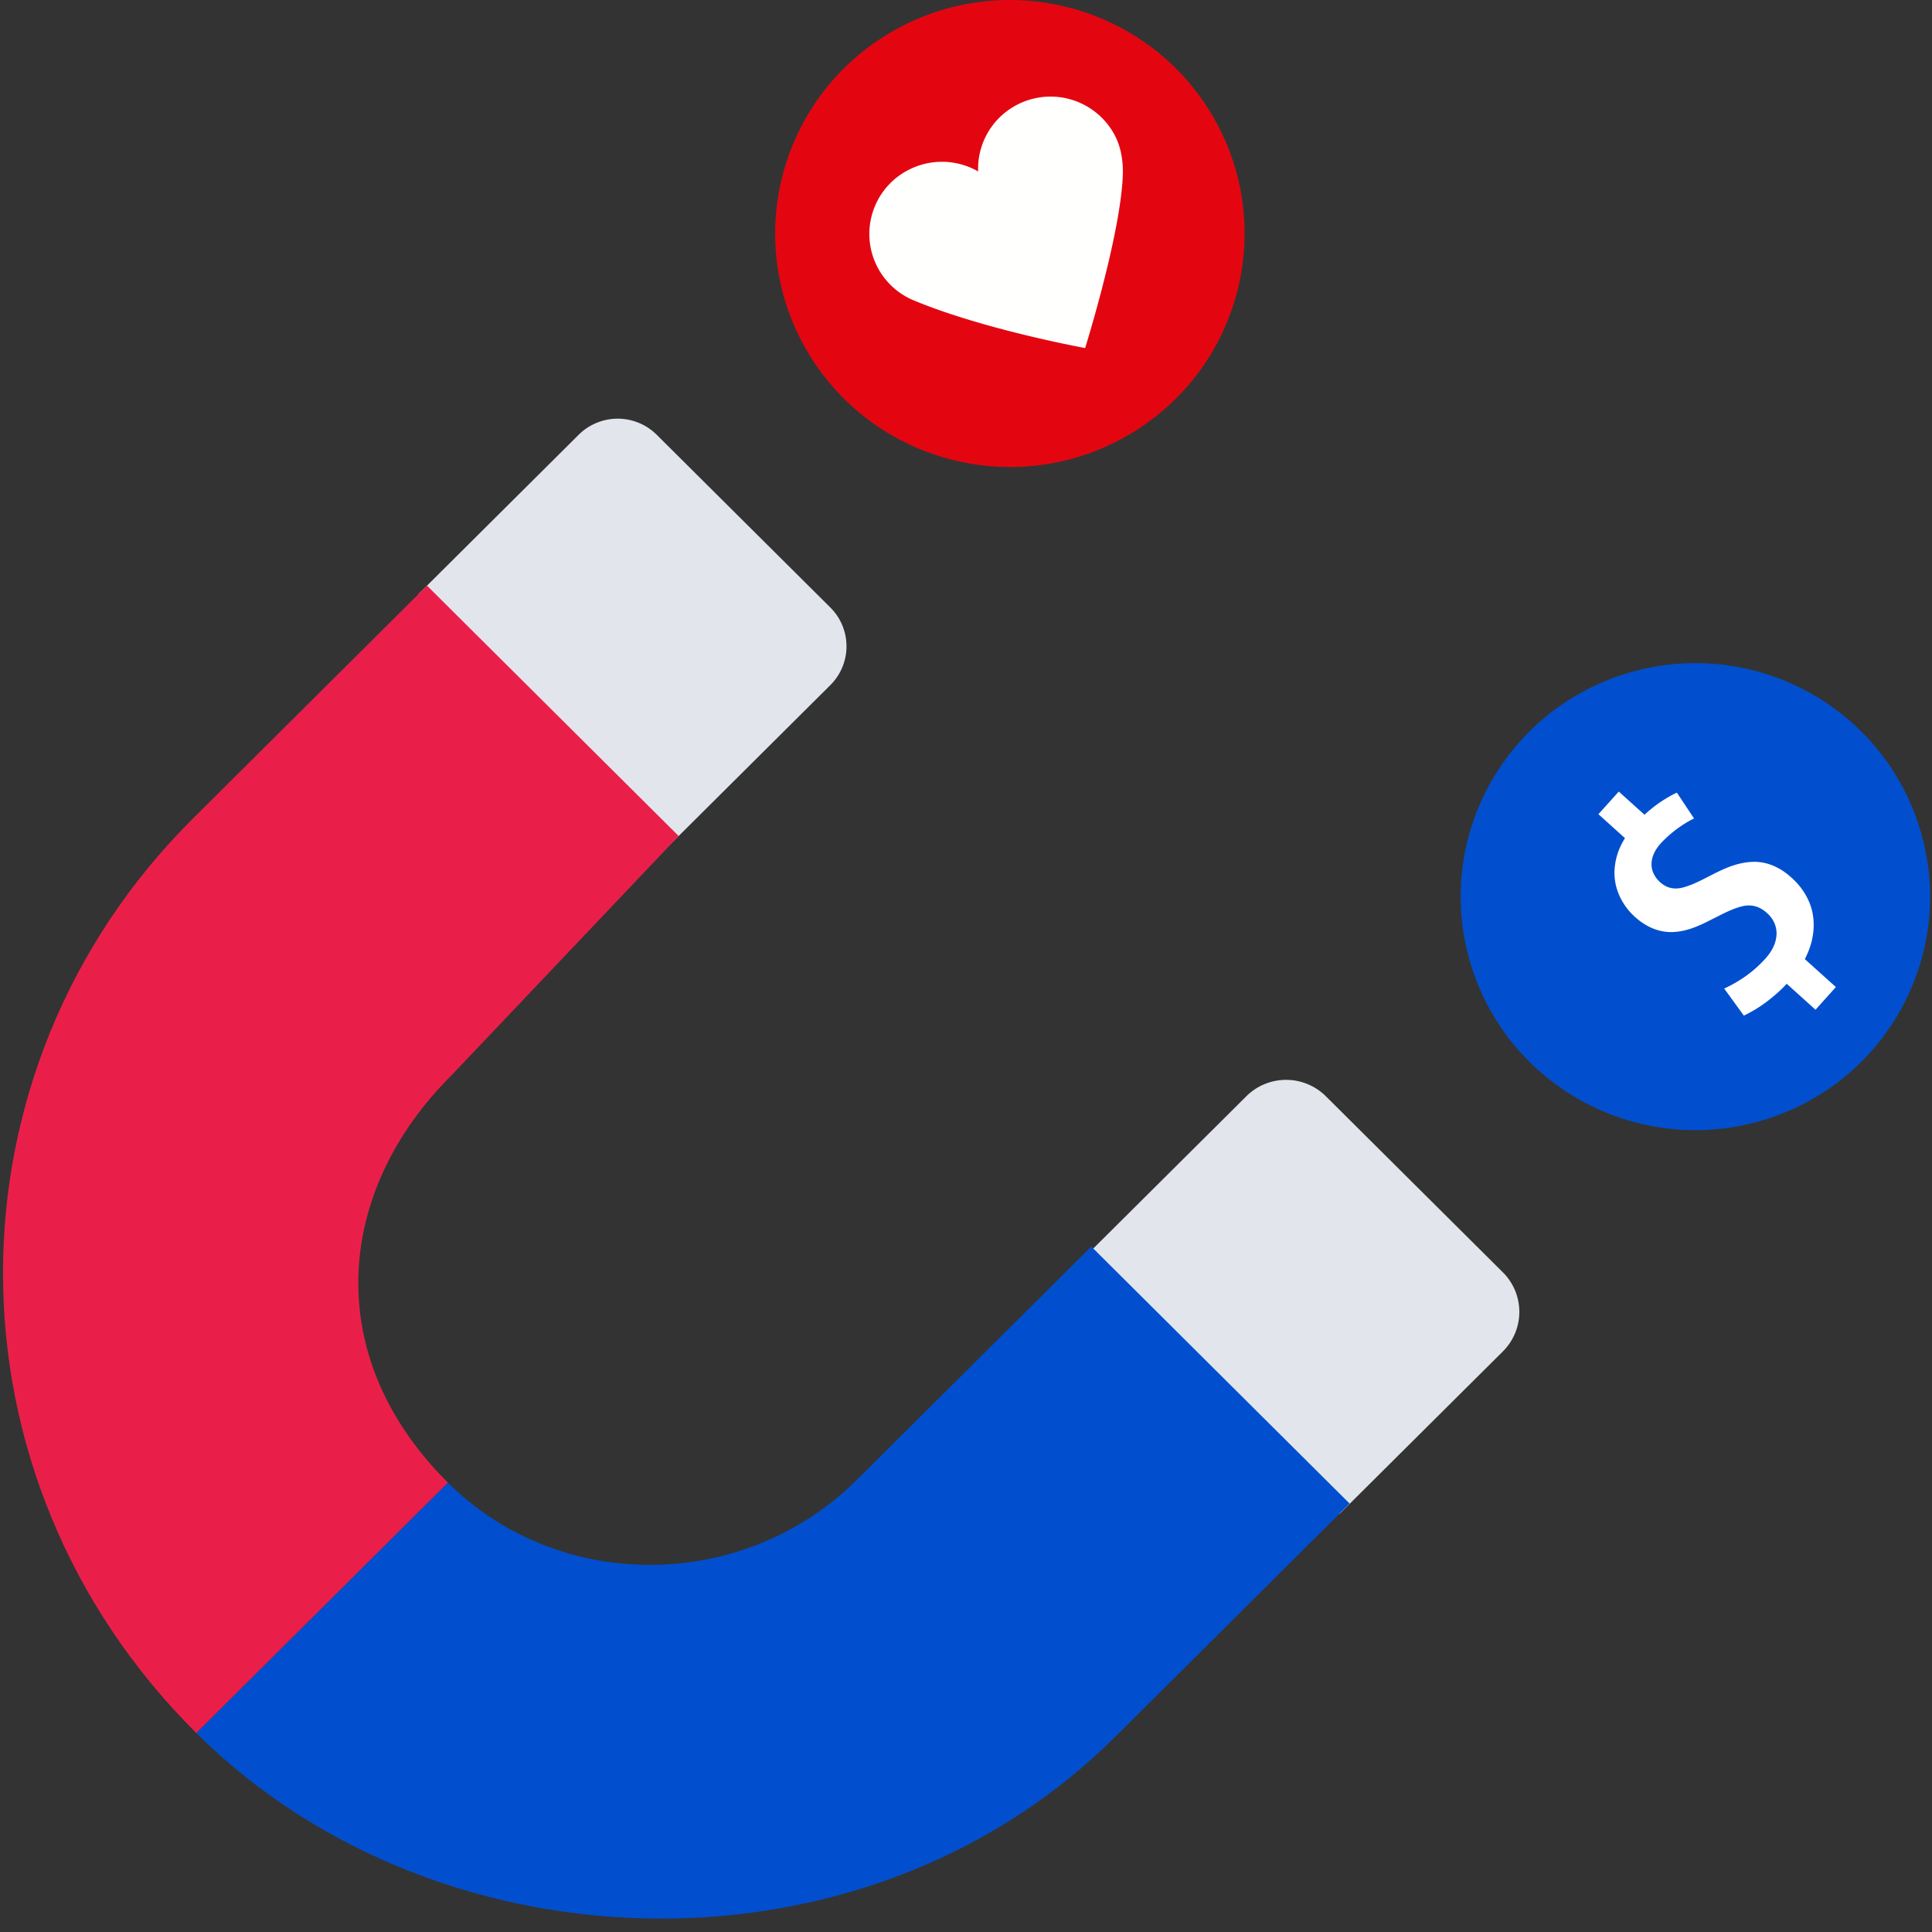
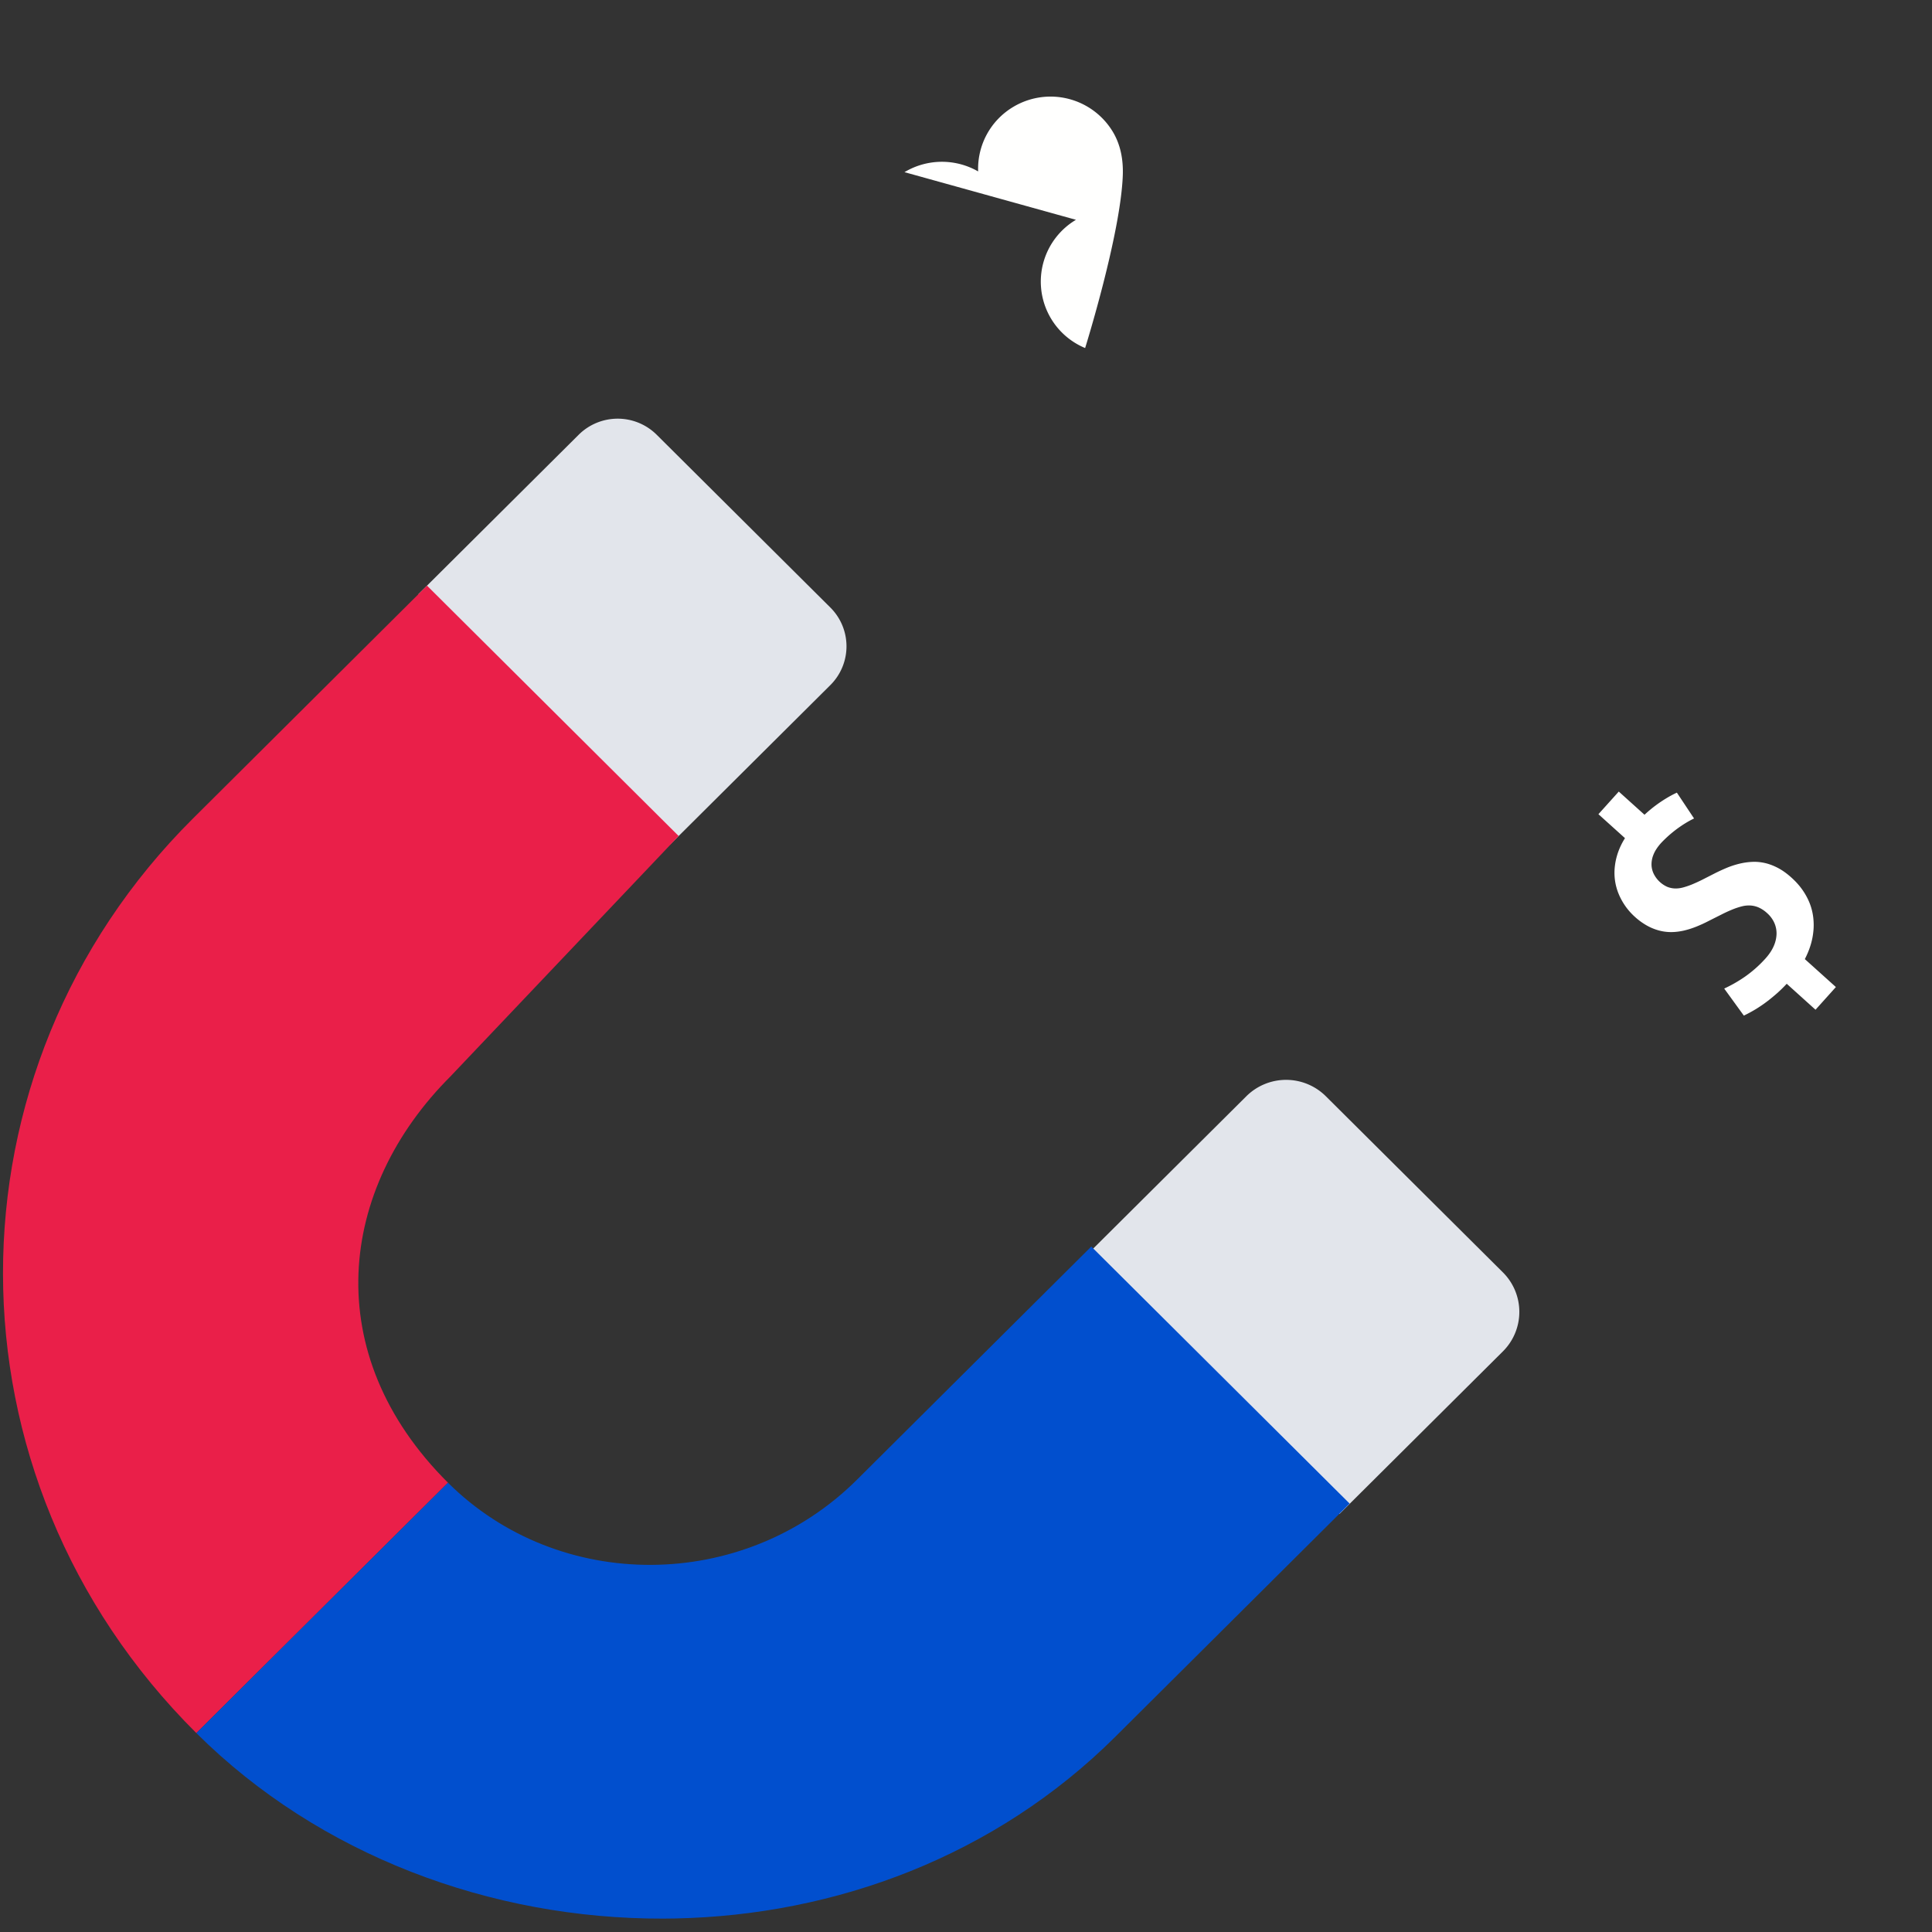
<svg xmlns="http://www.w3.org/2000/svg" width="56" height="56" viewBox="0 0 56 56">
  <rect x="0" y="0" width="56" height="56" fill="#333333" stroke="none" />
  <g fill="none" fill-rule="evenodd">
-     <path fill="#014FCE" d="M55.637 23.982c1.115 3.57-.89 7.362-4.477 8.47-3.588 1.11-7.4-.885-8.514-4.454-1.115-3.57.89-7.362 4.478-8.471 3.587-1.109 7.399.886 8.513 4.455" />
    <path fill="#FFF" fill-rule="nonzero" d="M52.623 29.267l-.834-.752a3.91 3.91 0 0 1-.286.28c-.099.087-.2.17-.304.248a3.854 3.854 0 0 1-.653.395l-.569-.784a3.99 3.99 0 0 0 .624-.36 3.52 3.52 0 0 0 .571-.51c.107-.119.187-.238.24-.36a.933.933 0 0 0 .082-.352.749.749 0 0 0-.066-.326.838.838 0 0 0-.209-.28.914.914 0 0 0-.234-.158.7.7 0 0 0-.238-.061.813.813 0 0 0-.253.023 2.05 2.05 0 0 0-.279.092 4.06 4.06 0 0 0-.316.145l-.364.183a4.029 4.029 0 0 1-.369.17 2.476 2.476 0 0 1-.361.114c-.12.027-.239.042-.357.043a1.36 1.36 0 0 1-.353-.044 1.528 1.528 0 0 1-.353-.142 1.896 1.896 0 0 1-.355-.257 1.835 1.835 0 0 1-.48-.69 1.602 1.602 0 0 1-.097-.793c.016-.135.049-.27.097-.404.049-.134.113-.265.194-.393l-.77-.694.59-.656.746.672a3.843 3.843 0 0 1 .701-.518 3.03 3.03 0 0 1 .237-.123l.498.749a2.697 2.697 0 0 0-.251.137 3.486 3.486 0 0 0-.706.575c-.1.112-.173.221-.216.328a.747.747 0 0 0-.06.306.637.637 0 0 0 .072.274.807.807 0 0 0 .381.36c.069.028.14.044.214.048a.781.781 0 0 0 .234-.025c.08-.02.168-.05.26-.086.092-.038.19-.082.295-.134l.334-.17c.128-.066.255-.125.381-.178a2.5 2.5 0 0 1 .377-.124c.125-.03.25-.048.375-.053.125-.006.25.007.376.036.126.03.251.079.377.146.126.068.252.158.379.273.13.117.24.24.329.37.088.128.157.26.208.393.05.133.082.268.097.405.015.138.016.274 0 .41-.014.136-.043.27-.085.402-.042.132-.096.26-.16.383l.9.81-.59.657z" />
-     <path fill="#E30611" d="M23.446 10.262c1.94 3.2 6.12 4.232 9.338 2.302 3.217-1.929 4.253-6.088 2.314-9.289C33.158.074 28.978-.957 25.76.972c-3.217 1.93-4.254 6.089-2.315 9.29" />
-     <path fill="#FFFFFE" d="M26.217 4.99a2.111 2.111 0 0 1 2.135-.021A2.086 2.086 0 0 1 29.367 3.1a2.107 2.107 0 0 1 2.884.712c.238.393.308.833.294 1.26-.058 1.71-1.092 5.016-1.092 5.016s-2.93-.532-4.97-1.382a2.085 2.085 0 0 1-.266-3.717" />
+     <path fill="#FFFFFE" d="M26.217 4.99a2.111 2.111 0 0 1 2.135-.021A2.086 2.086 0 0 1 29.367 3.1a2.107 2.107 0 0 1 2.884.712c.238.393.308.833.294 1.26-.058 1.71-1.092 5.016-1.092 5.016a2.085 2.085 0 0 1-.266-3.717" />
    <path fill="#E2E5EB" d="M12.126 17.225l7.294 7.257 4.648-4.624a1.585 1.585 0 0 0 0-2.249l-5.034-5.008a1.604 1.604 0 0 0-2.26 0l-4.648 4.624" />
    <path fill="#EA1F49" d="M13.074 31.182l6.597-6.95-7.294-7.257-6.791 6.757c-7.316 7.278-7.383 19.052.105 26.502l7.294-7.257c-3.744-3.725-3.204-8.519.09-11.795" />
    <path fill="#E2E5EB" d="M31.389 36.487l7.435 7.397 4.737-4.712a1.615 1.615 0 0 0 0-2.293l-5.131-5.104a1.635 1.635 0 0 0-2.304 0l-4.737 4.712" />
    <path fill="#014FCE" d="M31.632 36.132l7.05 7.015.438.435-6.79 6.757c-3.484 3.466-8.114 5.175-12.759 5.269l-.348.004c-4.994.014-9.973-1.837-13.532-5.378l7.294-7.257c3.21 3.193 8.563 3.188 11.856-.088l6.79-6.757z" />
  </g>
</svg>